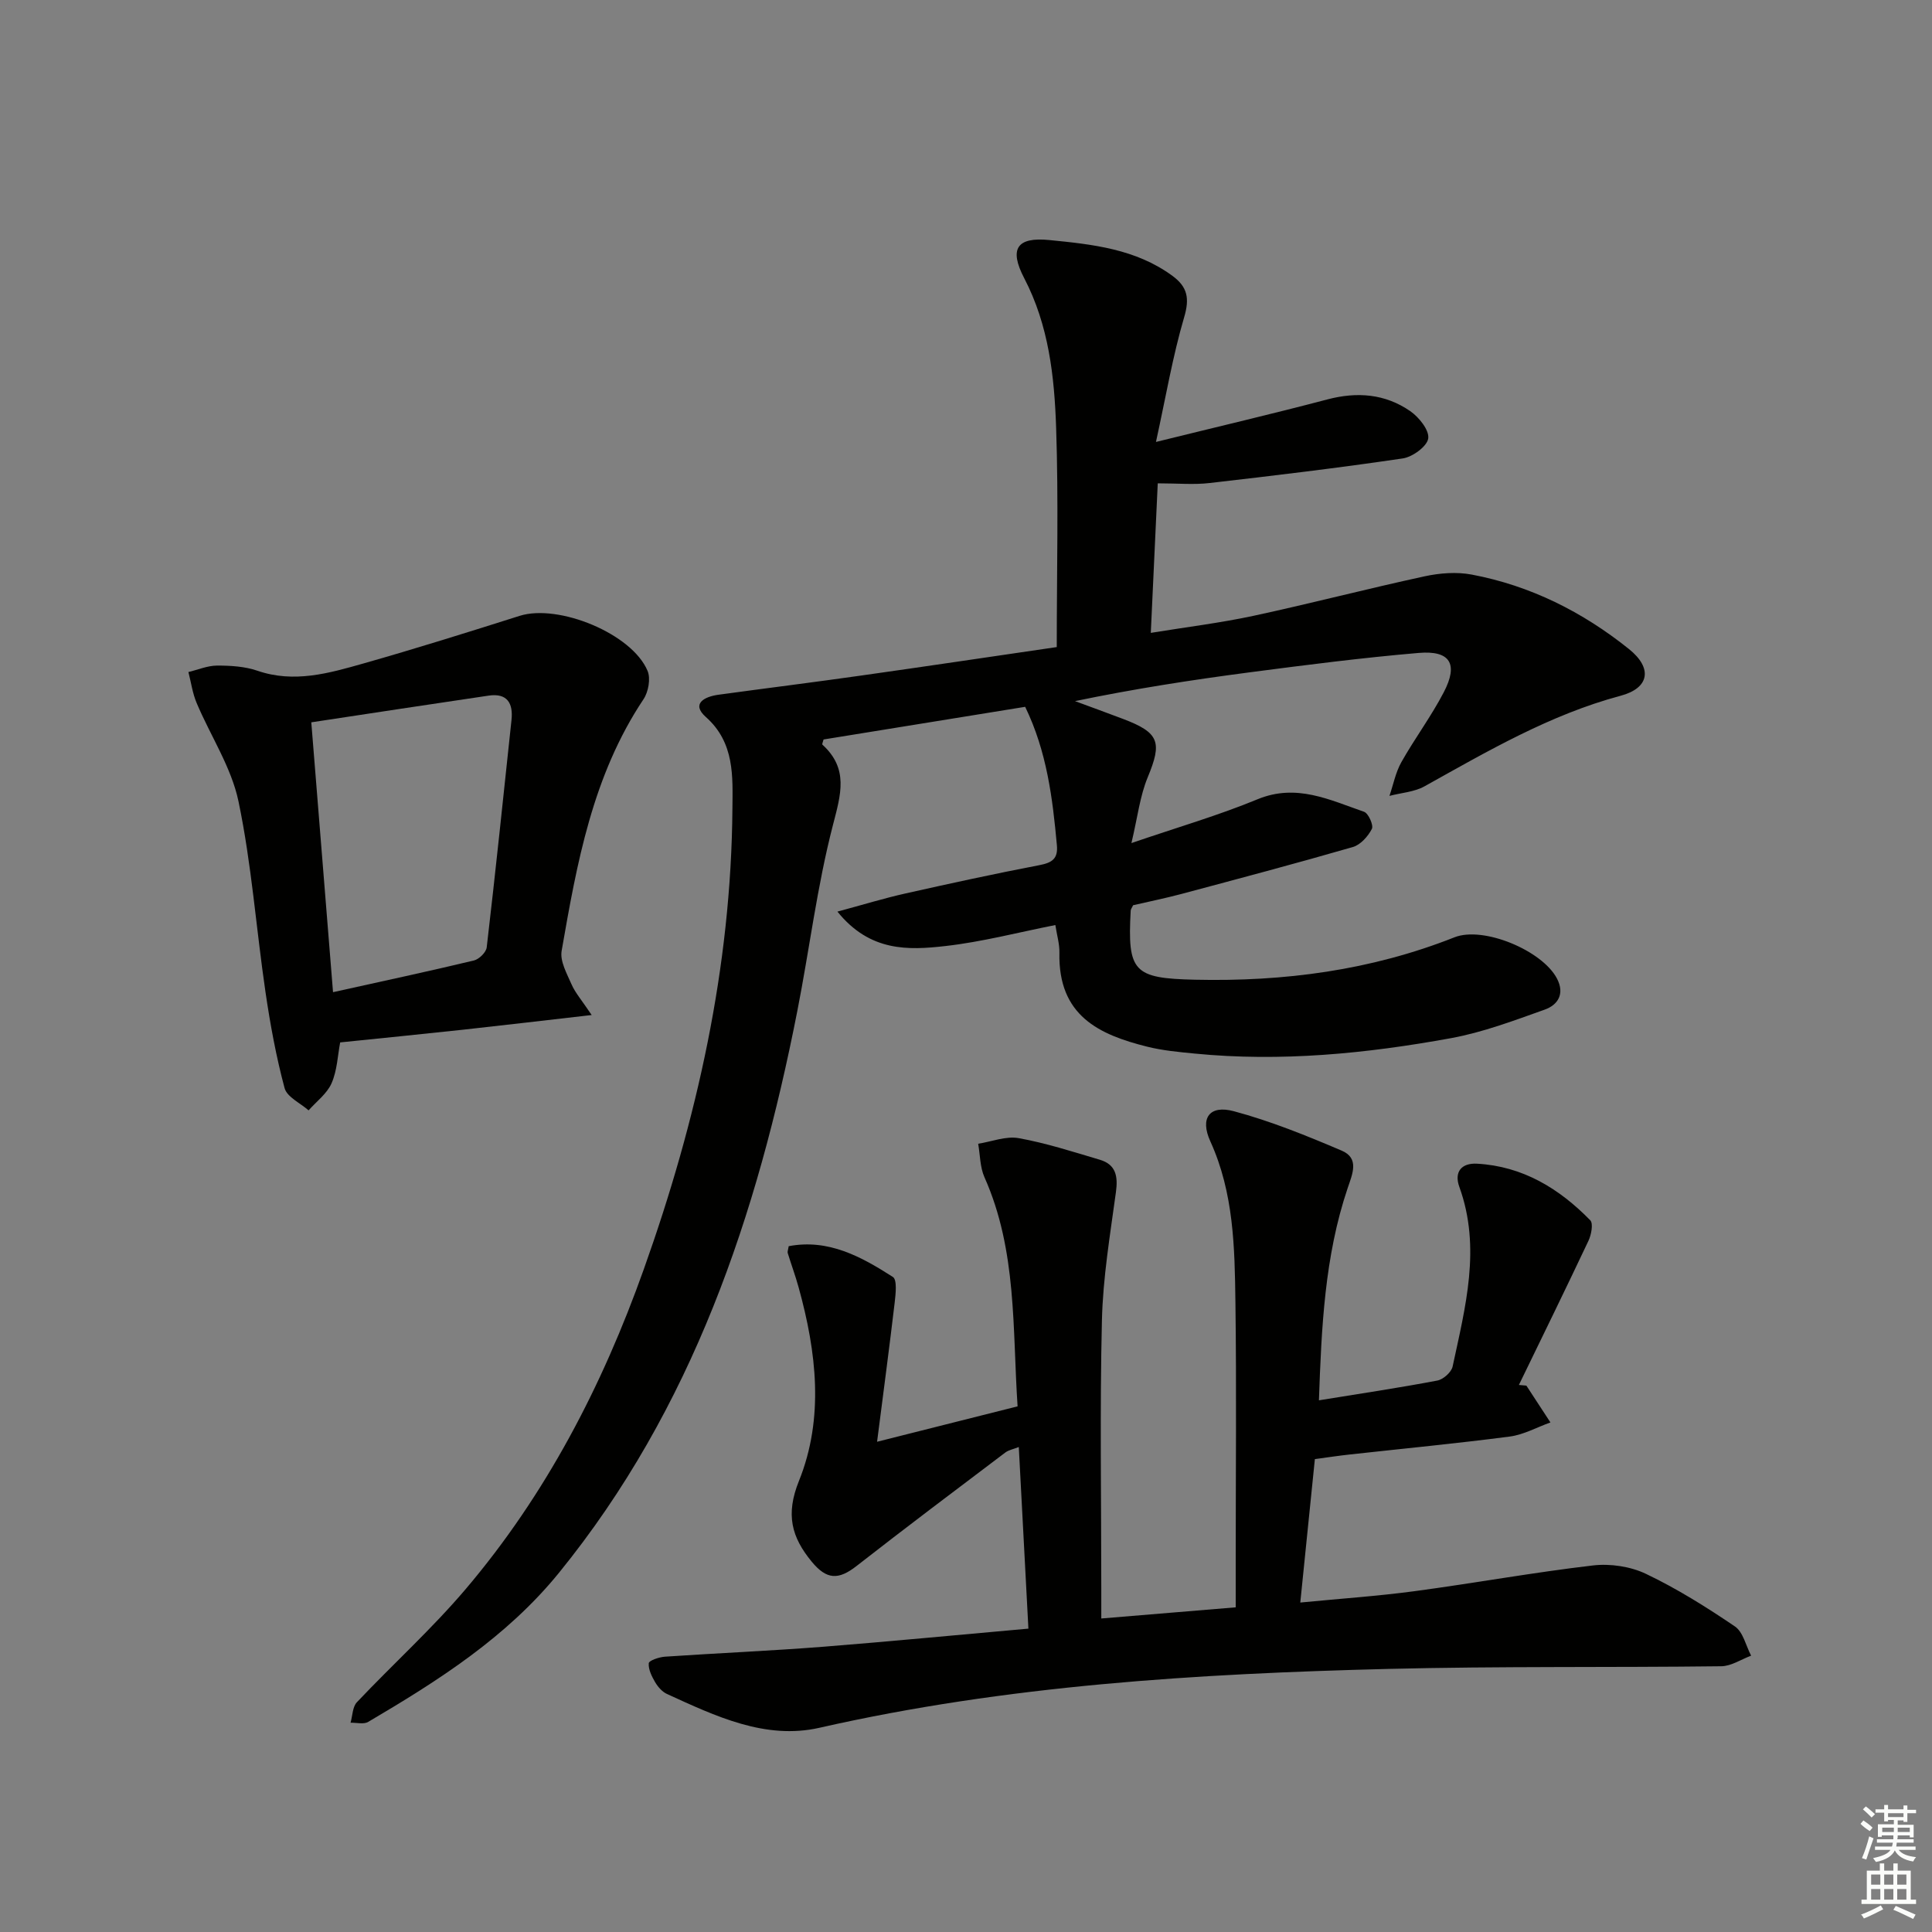
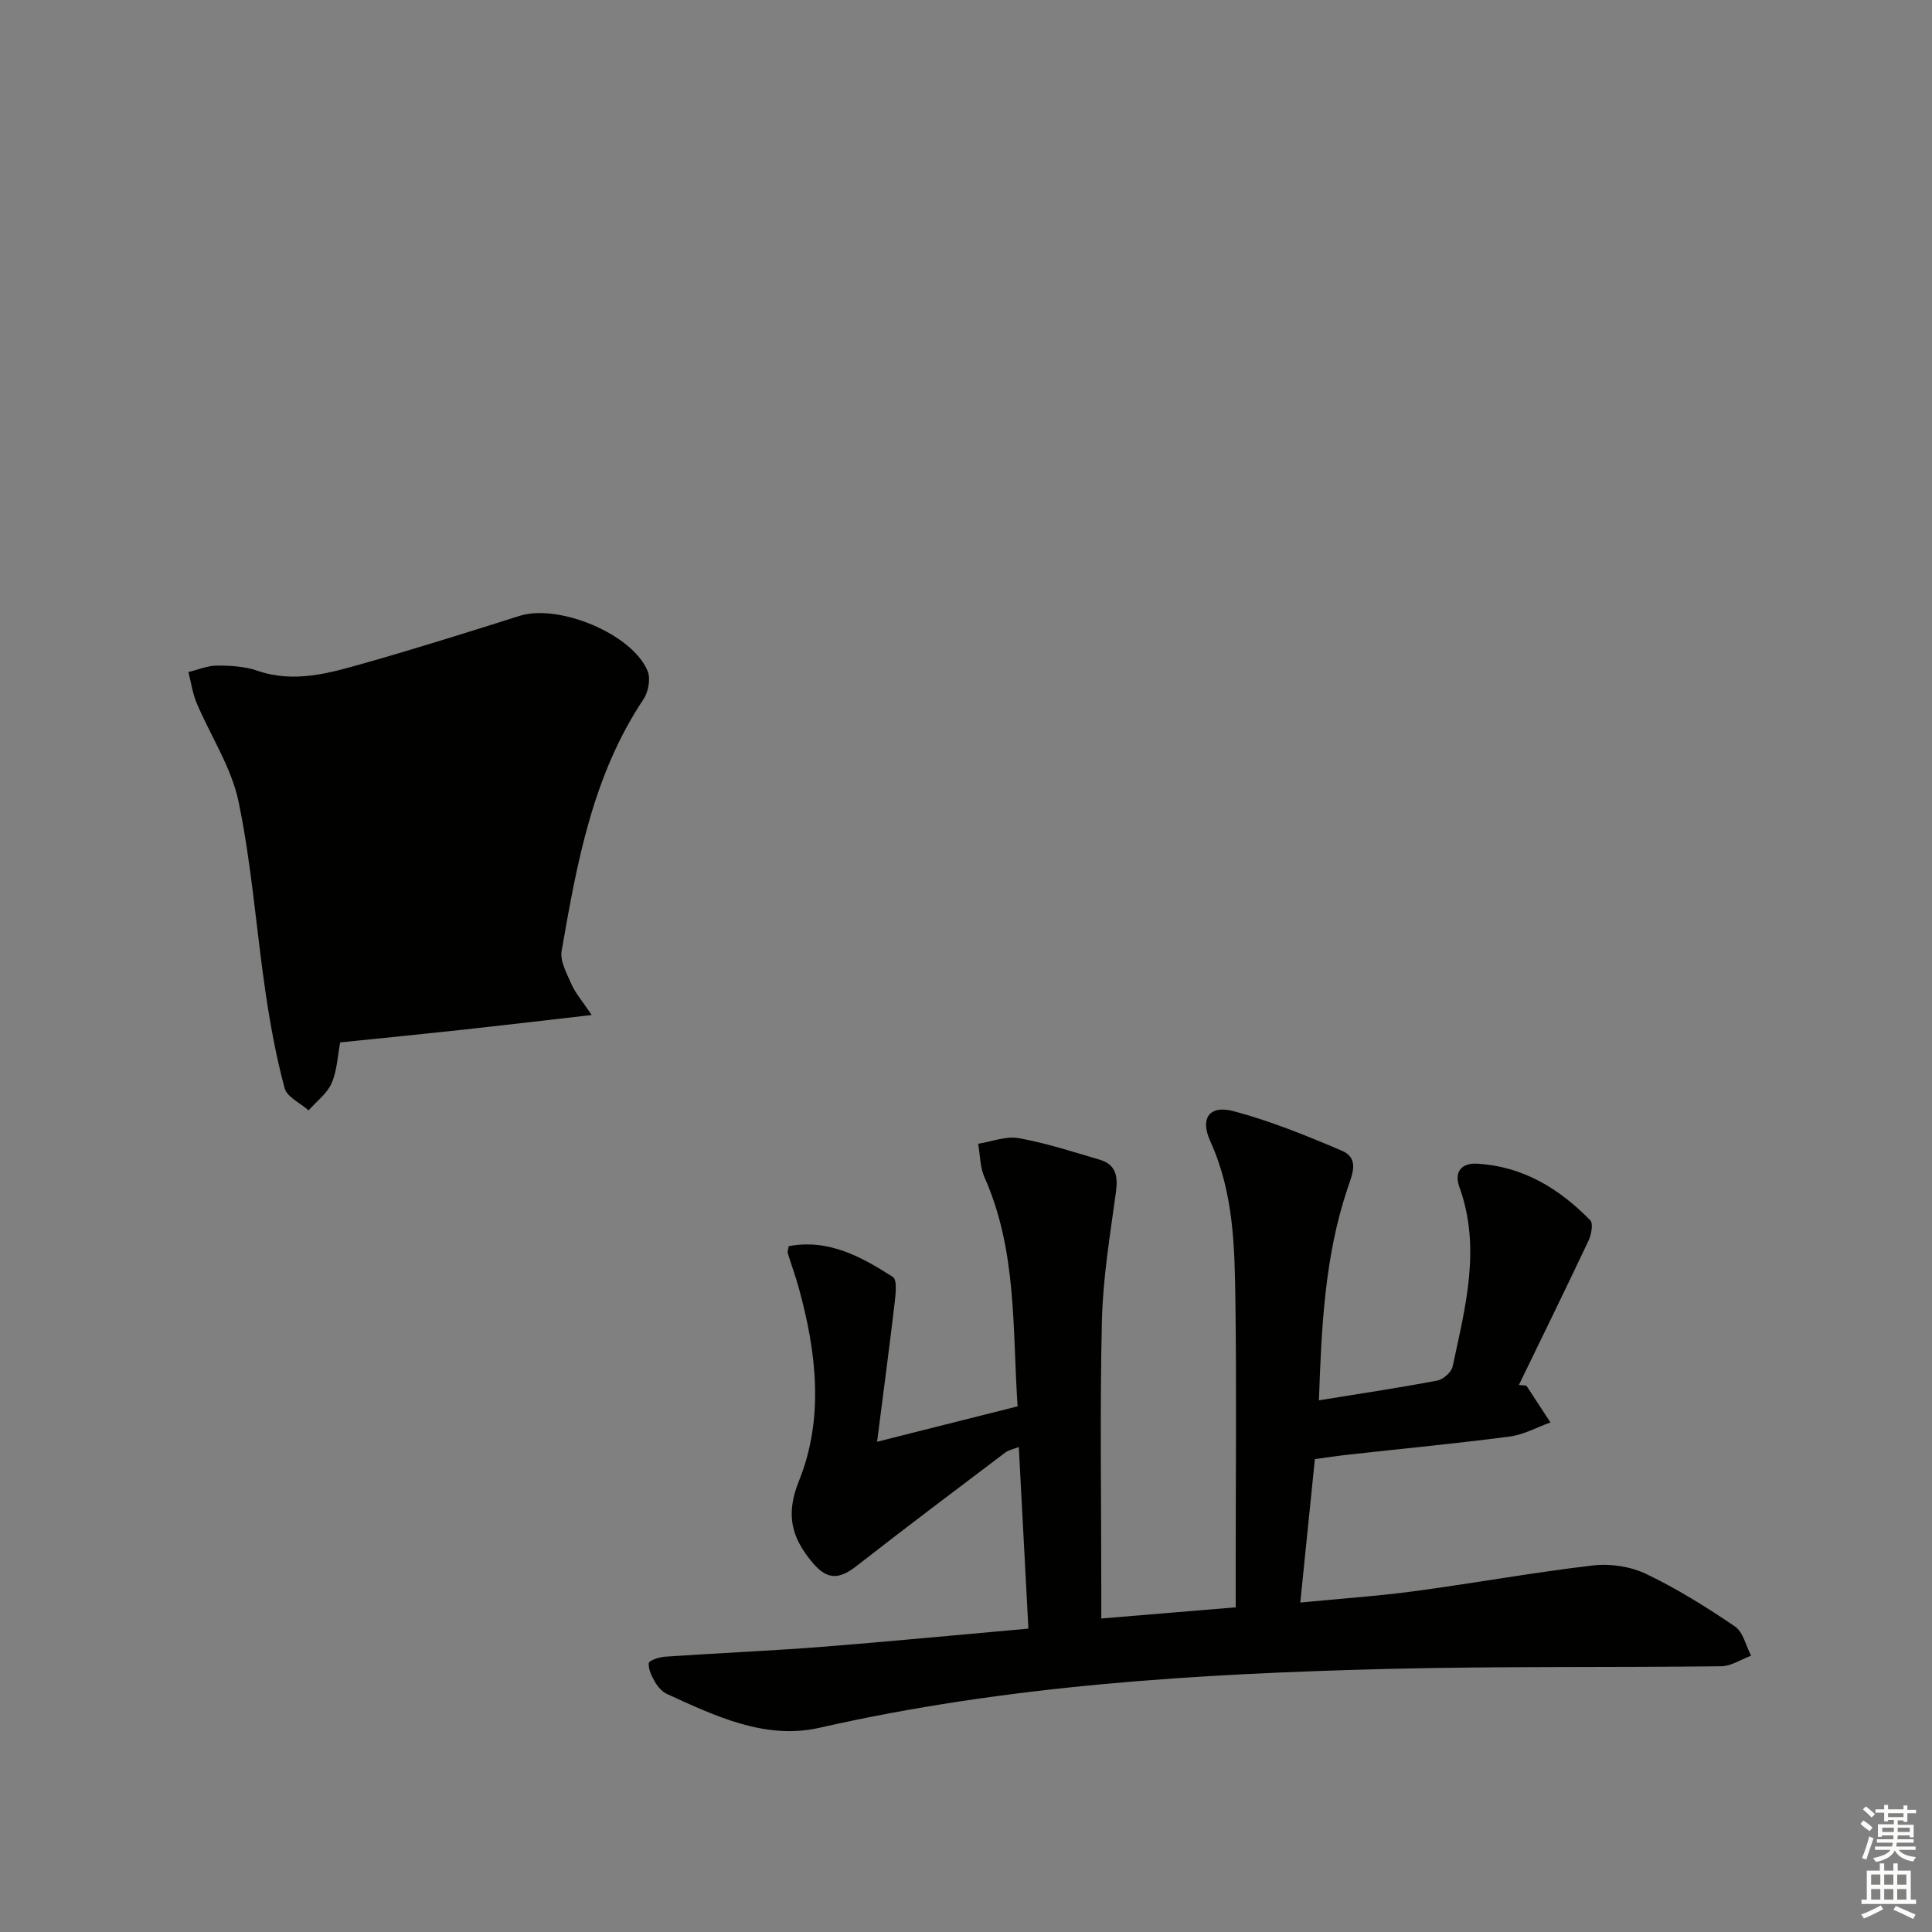
<svg xmlns="http://www.w3.org/2000/svg" enable-background="new 0 0 400 400" viewBox="0 0 400 400">
  <rect x="0" y="0" width="400" height="400" fill="#808080" stroke="none" />
  <g fill="#010100">
-     <path d="m239.7 100.07c-.48 10.43-.94 20.33-1.44 30.96 7.41-1.21 14.42-2.06 21.3-3.54 11.84-2.55 23.56-5.61 35.39-8.17 3.14-.68 6.62-.95 9.75-.36 12.15 2.29 22.96 7.72 32.56 15.42 4.94 3.96 4.24 8.08-1.73 9.67-14.64 3.92-27.53 11.47-40.6 18.75-2.13 1.18-4.82 1.34-7.26 1.98.8-2.33 1.27-4.85 2.46-6.97 2.77-4.92 6.19-9.49 8.79-14.49 3.05-5.85 1.34-8.69-5.18-8.14-11.73 1-23.42 2.5-35.1 4.03-11.97 1.57-23.9 3.42-36.07 5.95 3.31 1.22 6.63 2.43 9.93 3.68 7.56 2.86 8.14 4.82 5.11 12.12-1.6 3.87-2.08 8.2-3.36 13.59 9.63-3.3 18.06-5.74 26.11-9.07 8.05-3.32 14.93.13 22.05 2.59.91.31 2.01 2.8 1.62 3.55-.8 1.55-2.35 3.29-3.94 3.75-11.79 3.41-23.65 6.55-35.51 9.72-3.35.89-6.75 1.58-9.98 2.33-.24.52-.48.81-.5 1.11-.7 12.69.59 14.02 13.31 14.31 18.46.42 36.43-1.94 53.72-8.78 6-2.37 18.21 2.74 21.23 8.55 1.65 3.17.18 5.45-2.54 6.42-6.37 2.27-12.79 4.7-19.41 5.91-17.53 3.2-35.22 4.94-53.07 3.19-3.3-.32-6.64-.63-9.84-1.43-9.88-2.47-18.45-6.36-18.16-19.45.04-1.79-.51-3.59-.84-5.73-7.66 1.51-15.16 3.49-22.79 4.35-7.65.87-15.6 1.21-22.33-7.13 5.37-1.45 9.67-2.77 14.05-3.75 9.23-2.07 18.48-4.09 27.77-5.87 2.6-.5 3.87-1.31 3.62-4.1-.89-9.74-2.07-19.41-6.57-28.68-14.03 2.27-27.92 4.52-41.74 6.76-.12.5-.35.97-.24 1.07 5.47 4.98 3.83 10.28 2.18 16.65-3.28 12.65-4.86 25.73-7.39 38.58-8.29 42.19-21.7 82.21-49.33 116.23-10.84 13.34-24.98 22.32-39.5 30.87-.93.55-2.42.14-3.65.17.41-1.43.4-3.28 1.31-4.24 7.44-7.87 15.52-15.18 22.51-23.41 16.64-19.6 28.3-42.09 36.9-66.26 11-30.87 18.09-62.51 18.34-95.39.05-6.52.51-13.59-5.5-18.92-3.12-2.77-.26-4.22 2.59-4.61 9.86-1.35 19.75-2.58 29.6-3.98 13.59-1.92 27.17-3.95 40.46-5.89 0-15.52.38-30.49-.13-45.43-.36-10.6-1.52-21.18-6.61-30.95-3.18-6.1-1.51-8.56 5.21-7.89 8.91.88 17.89 1.83 25.49 7.42 3.12 2.29 3.57 4.66 2.42 8.55-2.36 8.02-3.76 16.32-5.84 25.83 12.8-3.16 24.2-5.83 35.51-8.81 6.15-1.62 11.94-1.15 17.12 2.42 1.81 1.25 3.98 3.94 3.74 5.66-.23 1.64-3.24 3.84-5.26 4.14-13.28 1.96-26.62 3.56-39.96 5.09-3.24.39-6.59.07-10.78.07z" />
    <path d="m212.92 337.19c-.69-12.99-1.33-25.06-1.99-37.6-1.16.46-2.1.62-2.78 1.13-10.31 7.79-20.64 15.56-30.82 23.51-3.74 2.92-6.18 2.85-9.27-.9-4.18-5.07-5.45-9.76-2.65-16.71 5.25-13.02 3.64-26.71-.06-40.07-.66-2.4-1.53-4.74-2.26-7.12-.09-.28.08-.65.2-1.42 8.22-1.57 15.04 2.18 21.57 6.37.91.58.58 3.54.37 5.34-1.1 9.32-2.34 18.62-3.64 28.78 10.52-2.65 19.59-4.94 29.09-7.33-1.08-16.04-.08-32.24-6.86-47.44-.93-2.09-.89-4.61-1.3-6.93 2.8-.44 5.74-1.63 8.38-1.16 5.68 1.02 11.24 2.82 16.8 4.47 3.35.99 3.79 3.43 3.34 6.71-1.2 8.83-2.69 17.69-2.9 26.57-.44 18.48-.13 36.98-.13 55.48v6.22c9.39-.78 18.37-1.52 27.83-2.31 0-3.52 0-6.65 0-9.77 0-17.83.18-35.66-.06-53.48-.15-11.27-.34-22.57-5.19-33.22-2.21-4.84-.17-7.6 4.88-6.24 7.62 2.04 15.02 5.05 22.3 8.15 3.73 1.58 2.24 4.83 1.24 7.79-4.77 14.15-5.41 28.85-5.94 43.91 8.53-1.38 16.55-2.58 24.51-4.09 1.23-.23 2.92-1.73 3.17-2.91 2.63-12.29 5.95-24.59 1.39-37.19-1.13-3.12.47-4.98 3.66-4.8 9.46.52 17.02 5.14 23.44 11.71.67.68.22 3.02-.38 4.28-4.71 9.98-9.57 19.89-14.39 29.82.52.05 1.04.09 1.55.14 1.66 2.54 3.32 5.08 4.98 7.62-2.8 1-5.53 2.54-8.41 2.92-11.03 1.44-22.11 2.5-33.17 3.72-2.29.25-4.57.6-7.19.95-1.01 9.89-1.99 19.53-3.02 29.7 8.28-.81 16.02-1.33 23.7-2.36 12.31-1.65 24.56-3.88 36.89-5.32 3.58-.42 7.76.2 11 1.75 6.41 3.06 12.51 6.88 18.4 10.88 1.7 1.16 2.27 3.99 3.35 6.05-2.06.76-4.11 2.17-6.19 2.19-22.98.28-45.97-.02-68.93.55-39.56.99-78.98 3.38-117.78 12.19-11.18 2.54-21.54-2.42-31.56-7-.99-.45-1.88-1.47-2.45-2.44-.7-1.2-1.43-2.66-1.32-3.93.05-.56 2.13-1.26 3.32-1.35 10.94-.74 21.9-1.21 32.83-2.06 13.89-1.1 27.77-2.45 42.45-3.75z" />
-     <path d="m70.43 215.82c-.52 2.7-.62 5.8-1.78 8.45-.94 2.16-3.13 3.77-4.76 5.62-1.72-1.52-4.47-2.76-4.97-4.61-1.75-6.53-2.98-13.23-3.96-19.93-1.93-13.14-2.87-26.46-5.58-39.42-1.48-7.09-5.8-13.57-8.67-20.39-.85-2.01-1.15-4.26-1.7-6.4 1.98-.48 3.96-1.33 5.94-1.34 2.79 0 5.74.17 8.35 1.07 7.58 2.6 14.76.53 21.89-1.49 10.85-3.08 21.62-6.46 32.38-9.87 8.06-2.55 23.31 3.69 26.51 11.41.66 1.59.16 4.34-.85 5.85-10.55 15.8-13.79 33.96-16.95 52.1-.37 2.15 1.1 4.74 2.07 6.97.76 1.73 2.08 3.22 4.15 6.31-9.72 1.11-18.13 2.11-26.54 3.03-8.39.91-16.79 1.74-25.53 2.64zm-5.98-66.27c1.55 19.32 3.01 37.4 4.5 55.87 10.41-2.31 19.81-4.32 29.16-6.56 1.08-.26 2.54-1.69 2.66-2.72 1.83-15.68 3.46-31.37 5.13-47.07.37-3.49-.89-5.61-4.73-5.05-12.09 1.78-24.18 3.63-36.72 5.53z" />
+     <path d="m70.43 215.82c-.52 2.7-.62 5.8-1.78 8.45-.94 2.16-3.13 3.77-4.76 5.62-1.72-1.52-4.47-2.76-4.97-4.61-1.75-6.53-2.98-13.23-3.96-19.93-1.93-13.14-2.87-26.46-5.58-39.42-1.48-7.09-5.8-13.57-8.67-20.39-.85-2.01-1.15-4.26-1.7-6.4 1.98-.48 3.96-1.33 5.94-1.34 2.79 0 5.74.17 8.35 1.07 7.58 2.6 14.76.53 21.89-1.49 10.85-3.08 21.62-6.46 32.38-9.87 8.06-2.55 23.31 3.69 26.51 11.41.66 1.59.16 4.34-.85 5.85-10.55 15.8-13.79 33.96-16.95 52.1-.37 2.15 1.1 4.74 2.07 6.97.76 1.73 2.08 3.22 4.15 6.31-9.72 1.11-18.13 2.11-26.54 3.03-8.39.91-16.79 1.74-25.53 2.64zm-5.98-66.27z" />
  </g>
  <path d="m385.2 377.6.6-.7c.6.4 1.3.9 1.9 1.5l-.6.7c-.8-.5-1.4-1-1.9-1.5zm.3 7.1c.6-1.4 1.1-2.9 1.5-4.5.3.1.6.3.9.4-.5 1.4-1 2.9-1.5 4.4zm.2-10.1.6-.6c.7.5 1.3 1.1 1.9 1.6l-.7.7c-.6-.6-1.2-1.2-1.8-1.7zm8.4-.8h.8v.9h1.8v.7h-1.8v1.8h-.8v-.3h-1.2v.9h3.3v2.6h-.8v-.4h-2.5c0 .3 0 .6-.1.8h3.4v.7h-3.5c0 .3-.1.6-.1.8h4v.7h-3.5c.7.9 1.9 1.3 3.6 1.5-.2.2-.4.5-.6.9-1.9-.3-3.2-1.1-3.8-2.3-.5 1.1-1.8 2-3.9 2.4-.2-.3-.4-.5-.6-.8 1.9-.4 3.1-.9 3.6-1.7h-3.2v-.7h3.5c.1-.2.1-.5.2-.8h-3.3v-.7h3.4c0-.2 0-.5 0-.8h-2.4v.3h-.8v-2.6h3.3v-.9h-1.2v.3h-.8v-1.8h-1.8v-.7h1.8v-.9h.8v.9h3.2zm-4.4 5.5h2.4c0-.3 0-.6 0-.9h-2.4zm1.2-3.1h3.2v-.8h-3.2zm4.4 2.2h-2.4v.9h2.5v-.9z" fill="#fbfcfa" />
  <path d="m389.2 385.8h.9v1.5h1.9v-1.5h.9v1.5h2.7v6h1.1v.9h-11.3v-.9h1.1v-6h2.7zm.2 8.7.5.8c-1.2.6-2.5 1.3-4 1.9-.2-.3-.3-.6-.6-.8 1.6-.6 3-1.3 4.1-1.9zm-2-4.3h1.9v-2.1h-1.9zm0 3.1h1.9v-2.2h-1.9zm2.7-3.1h1.9v-2.1h-1.9zm0 3.1h1.9v-2.2h-1.9zm2.4 1.3c1.4.6 2.7 1.2 4.1 1.8l-.5.9c-1.5-.7-2.8-1.4-4.1-1.9zm2.2-6.5h-1.9v2.1h1.9zm-1.9 5.2h1.9v-2.2h-1.9z" fill="#fbfcfa" />
</svg>